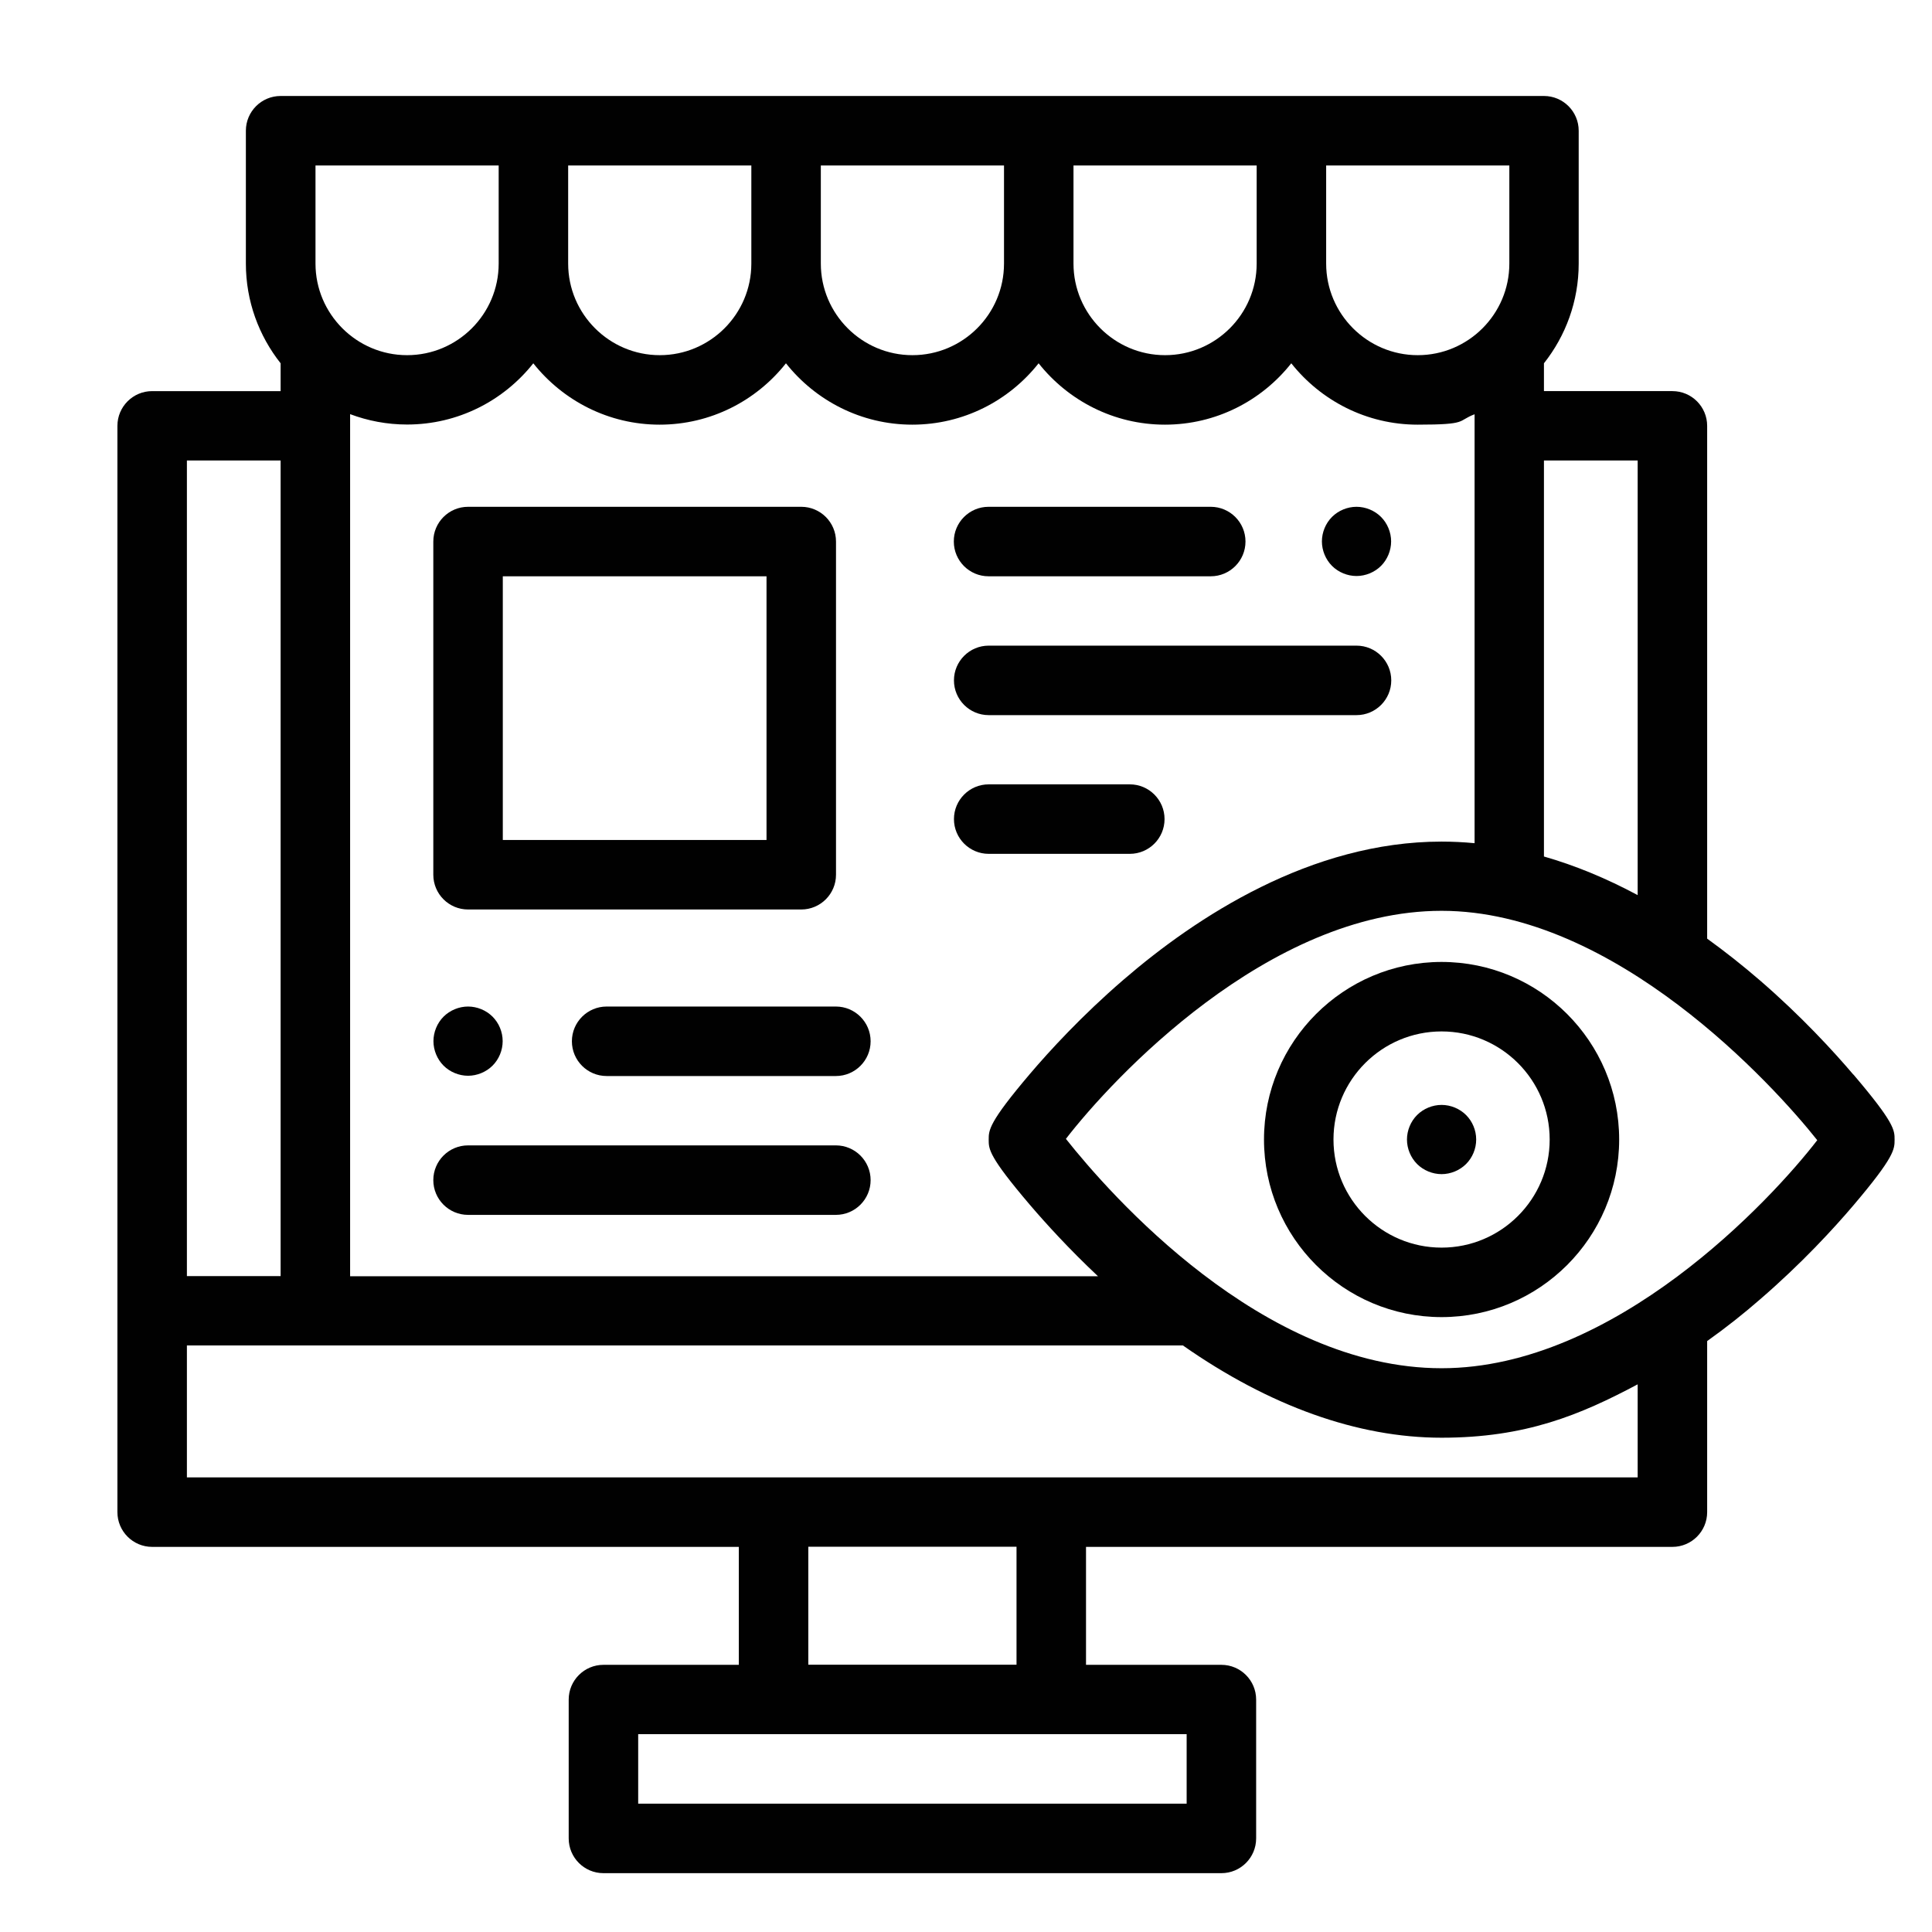
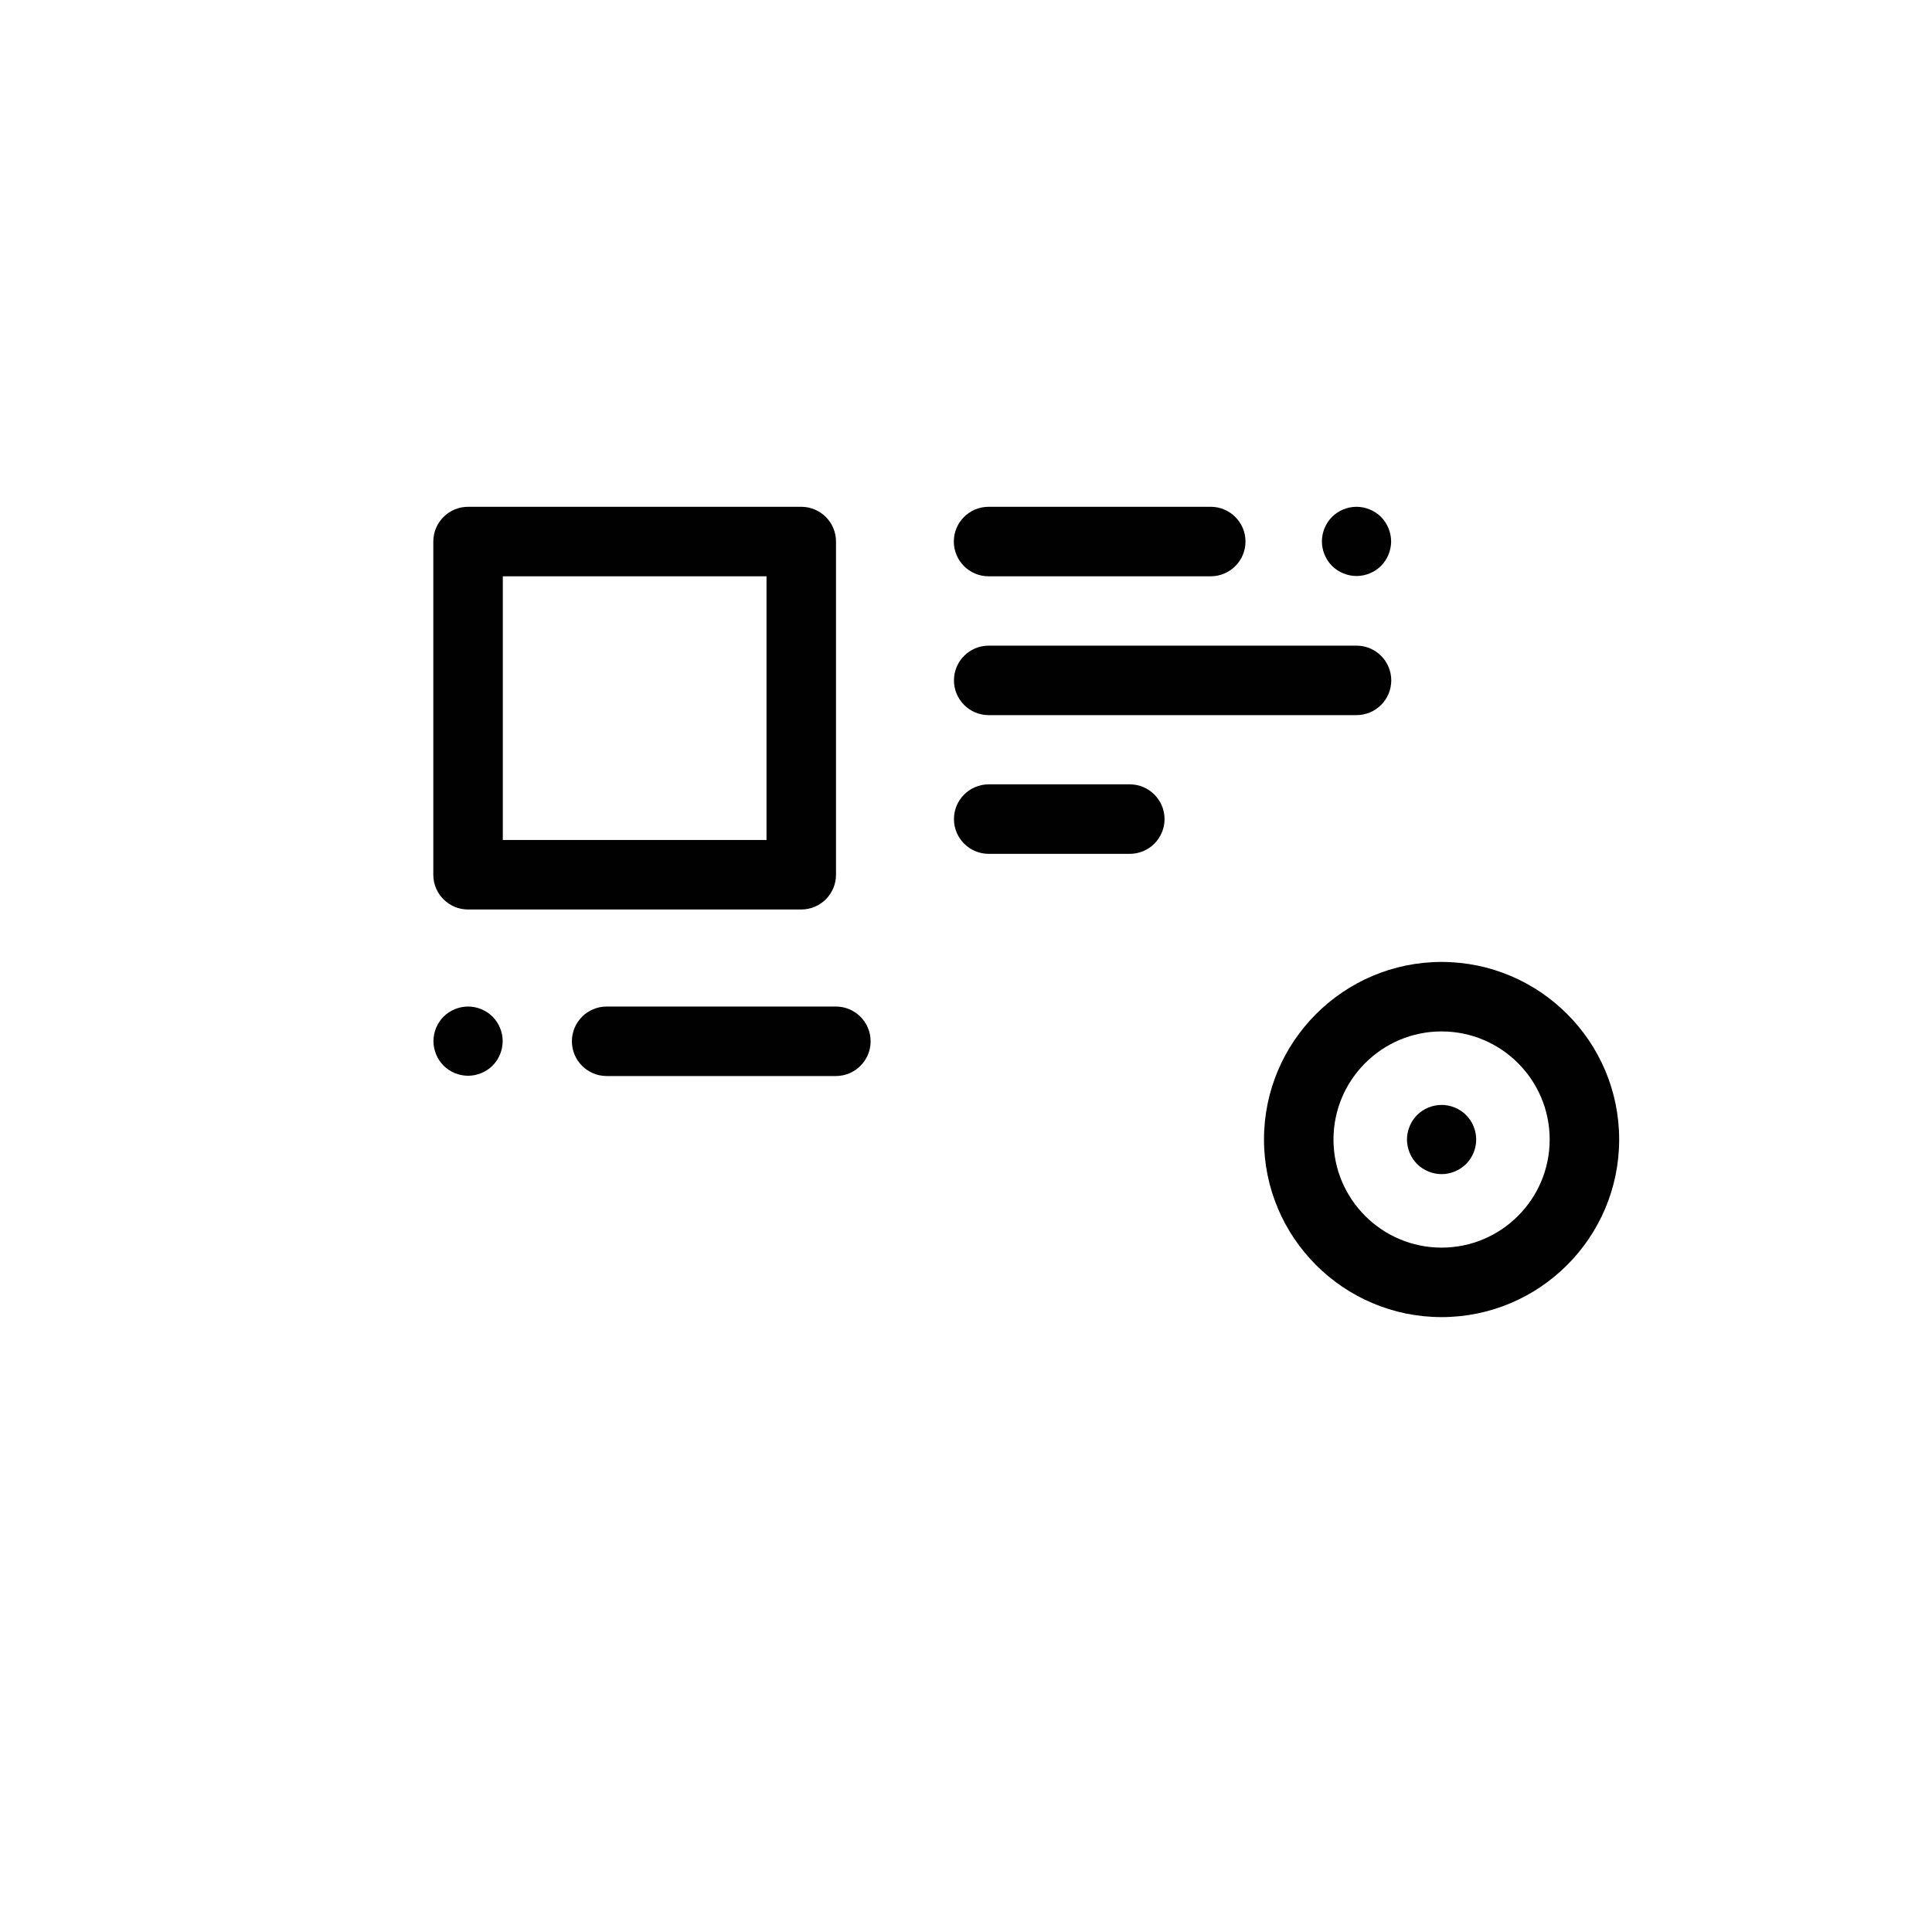
<svg xmlns="http://www.w3.org/2000/svg" version="1.1" viewBox="0 0 1451.3 1451.3">
  <defs>
    <style>
      .cls-1 {
        fill: #010101;
      }
    </style>
  </defs>
  <g>
    <g id="Layer_1">
      <g>
        <circle class="cls-1" cx="1890.6" cy="1292.1" r="19.5" />
        <circle class="cls-1" cx="2133.3" cy="1292.1" r="19.5" />
        <path class="cls-1" d="M2712.7,1068.9h135.8c18,0,32.6-14.6,32.6-32.6v-69.3c0-32.3-26.3-58.6-58.6-58.6h-109.7c-18,0-32.6,14.6-32.6,32.6v95.3c0,18,14.6,32.6,32.6,32.6ZM2719.3,947.5h103.2c10.8,0,19.5,8.8,19.5,19.5v62.8h-122.8v-82.3Z" />
        <circle class="cls-1" cx="2780.6" cy="1292.1" r="19.5" />
        <path class="cls-1" d="M1822.7,1149.8h54.9c18,0,32.6-14.6,32.6-32.6v-297.6c0-18-14.6-32.6-32.6-32.6h-54.9c-18,0-32.6,14.6-32.6,32.6v297.6c0,18,14.6,32.6,32.6,32.6ZM1829.2,826.1h41.8v284.6h-41.8v-284.6Z" />
        <path class="cls-1" d="M1984.5,1149.8h54.9c18,0,32.6-14.6,32.6-32.6v-297.6c0-18-14.6-32.6-32.6-32.6h-54.9c-18,0-32.6,14.6-32.6,32.6v297.6c0,18,14.6,32.6,32.6,32.6ZM1991,826.1h41.8v284.6h-41.8v-284.6Z" />
        <path class="cls-1" d="M2146.3,1149.8h54.9c18,0,32.6-14.6,32.6-32.6v-297.6c0-18-14.6-32.6-32.6-32.6h-54.9c-18,0-32.6,14.6-32.6,32.6v158.8c0,10.8,8.7,19.5,19.5,19.5s19.5-8.7,19.5-19.5v-152.3h41.8v284.6h-41.8v-41.1c0-10.8-8.7-19.5-19.5-19.5s-19.5,8.7-19.5,19.5v47.7c0,18,14.6,32.6,32.6,32.6Z" />
        <path class="cls-1" d="M2308.2,1149.8h54.9c18,0,32.6-14.6,32.6-32.6v-297.6c0-18-14.6-32.6-32.6-32.6h-54.9c-18,0-32.6,14.6-32.6,32.6v297.6c0,18,14.6,32.6,32.6,32.6ZM2314.7,826.1h41.8v284.6h-41.8v-284.6Z" />
        <path class="cls-1" d="M2470,1149.8h54.9c18,0,32.6-14.6,32.6-32.6v-297.6c0-18-14.6-32.6-32.6-32.6h-54.9c-18,0-32.6,14.6-32.6,32.6v297.6c0,18,14.6,32.6,32.6,32.6ZM2476.5,826.1h41.8v284.6h-41.8v-284.6Z" />
        <path class="cls-1" d="M2699.7,1149.8h40.5c10.8,0,19.5-8.7,19.5-19.5s-8.7-19.5-19.5-19.5h-40.5c-10.8,0-19.5,8.7-19.5,19.5s8.7,19.5,19.5,19.5Z" />
        <path class="cls-1" d="M2173.8,392.5c-10.8,0-19.5,8.7-19.5,19.5v136.2c0,19.4,15.8,35.2,35.2,35.2h373.3c19.4,0,35.2-15.8,35.2-35.2v-254.5c0-18-14.6-32.6-32.6-32.6h-378.5c-18,0-32.6,14.6-32.6,32.6v27.2c0,10.8,8.7,19.5,19.5,19.5s19.5-8.7,19.5-19.5v-20.7h41.8v54.9c0,14.4,11.7,26,26,26h67.9c14.4,0,26-11.7,26-26v-54.9h41.8v244.1h-203.7v-132.3c0-10.8-8.7-19.5-19.5-19.5ZM2558.8,544.3h-122.8v-244.1h122.8v244.1ZM2316.1,342h-41.8v-41.8h41.8v41.8Z" />
-         <path class="cls-1" d="M2981.7,1047.1l-19.7-9.9v-73c0-75.4-61.3-136.8-136.8-136.8h-186.9v-75.8c0-22-15.7-40.5-36.5-44.7,10.7-8.5,21-17.7,30.8-27.4,7.6-7.6,7.7-20,0-27.6-7.6-7.6-20-7.7-27.6,0-21.4,21.3-45.6,39.5-72,54.1h-314c-103.4-57.3-167.4-165.6-167.4-283.9,0-178.8,145.5-324.3,324.3-324.3s324.3,145.5,324.3,324.3-14.8,112.5-42.9,161.4c-5.4,9.4-2.2,21.3,7.2,26.7,9.4,5.4,21.3,2.2,26.7-7.2,31.5-54.8,48.1-117.3,48.1-180.9,0-200.4-163-363.4-363.4-363.4s-363.4,163-363.4,363.4,51,215.6,136.4,283.9h-394.3c-25.1,0-45.6,20.5-45.6,45.6v527.3c0,18,14.6,32.6,32.6,32.6h50.3c9.1,46.1,49.8,80.9,98.5,80.9s89.4-34.8,98.5-80.9h45.7c9.1,46.1,49.8,80.9,98.5,80.9s89.4-34.8,98.5-80.9h165.1v7.9c0,18,14.6,32.6,32.6,32.6h176.2c18,0,32.6-14.6,32.6-32.6v-7.9h43.7c9.1,46.1,49.8,80.9,98.5,80.9s63.9-16.9,82.1-42.7c3.7,1.4,7.6,2.2,11.8,2.2h135.8c18,0,32.6-14.6,32.6-32.6v-173.4c0-42.2-23.4-80.1-61.2-99h0ZM3003.8,1232.1h-41.8v-41.8h41.8v41.8ZM1754.8,745.2h838c3.6,0,6.5,2.9,6.5,6.5v439.9h-851v-439.9c0-3.6,2.9-6.5,6.5-6.5ZM2034.8,1272.5h-45.7c-3.1-15.5-9.7-29.8-19.1-41.8h83.8c-9.3,12.1-16,26.3-19.1,41.8ZM1748.3,1230.7h62.8c-9.3,12.1-16,26.3-19.1,41.8h-43.8v-41.8ZM1890.6,1353.4c-33.8,0-61.4-27.5-61.4-61.4s27.5-61.4,61.4-61.4,61.4,27.5,61.4,61.4-27.5,61.4-61.4,61.4ZM2133.3,1353.4c-33.8,0-61.4-27.5-61.4-61.4s27.5-61.4,61.4-61.4,61.4,27.5,61.4,61.4-27.5,61.4-61.4,61.4ZM2231.9,1272.5c-3.1-15.5-9.7-29.8-19.1-41.8h184.2v41.8h-165.1ZM2599.3,1313h-163.2v-82.3h163.2v82.3ZM2638.3,866.6h186.9c53.9,0,97.7,43.8,97.7,97.7v77c0,12.4,6.9,23.6,18,29.1l23.3,11.7c24.4,12.2,39.6,36.8,39.6,64.1v5h-48.4c-18,0-32.6,14.6-32.6,32.6v48.4h-48.4c-4.2,0-8.1.8-11.8,2.2-18.2-25.8-48.2-42.7-82.1-42.7-48.7,0-89.4,34.8-98.5,80.9h-43.7v-406ZM2780.6,1353.4c-33.8,0-61.4-27.5-61.4-61.4s27.5-61.4,61.4-61.4,61.4,27.5,61.4,61.4-27.5,61.4-61.4,61.4ZM3003.8,1313h-122.8v-41.8h122.8v41.8Z" />
        <circle class="cls-1" cx="2497.4" cy="482.9" r="19.5" />
      </g>
      <g>
        <g>
          <path class="cls-1" d="M-730,1393.1h-762.8c-87.7-.1-158.8-71.2-158.9-158.9V217.1c.1-87.7,71.2-158.8,158.9-158.9h491.4c42.7,0,83.7,17.2,113.7,47.7l271.4,277.7c29.1,29.7,45.4,69.7,45.3,111.3v236.8c0,17.6-14.2,31.8-31.8,31.8s-31.8-14.2-31.8-31.8v-236.8c0-25-9.8-48.9-27.2-66.7l-271.4-277.8c-18-18.3-42.5-28.6-68.2-28.6h-491.4c-52.7,0-95.3,42.7-95.3,95.3v1017c0,52.7,42.7,95.3,95.3,95.3h762.8c12,0,23.9-2.3,35-6.8,16.2-6.7,34.8,1.1,41.5,17.3,6.7,16.2-1.1,34.8-17.3,41.5-18.8,7.7-38.9,11.6-59.1,11.6Z" />
          <path class="cls-1" d="M-615.9,471.4h-209.4c-87.7-.1-158.8-71.2-158.9-158.9V99.9c0-17.6,14.2-31.8,31.8-31.8s31.8,14.2,31.8,31.8v212.6c0,52.7,42.7,95.3,95.3,95.3h209.4c17.6,0,31.8,14.2,31.8,31.8s-14.2,31.8-31.8,31.8Z" />
          <path class="cls-1" d="M-666.4,1388.5c-12.5,0-24.8-3.7-35.2-10.6l-102.1-68.1c-132.7-88.3-212.5-237.1-212.3-396.6v-54.4c.1-29.4,20.4-55,49-61.8,94.4-26.1,184.2-66.6,266.2-120.1,21-13.5,47.9-13.5,68.8,0,82,53.5,171.8,94,266.2,120.1,28.6,6.9,48.8,32.4,49,61.8v54.4c.2,159.5-79.5,308.4-212.3,396.7l-102.1,68c-10.4,6.9-22.7,10.6-35.2,10.6ZM-666.4,730.2c-87.9,57.3-184.1,100.7-285.3,128.5l-.8,54.5c-.2,138.2,68.9,267.3,184,343.8l102.1,67.9,102.1-68c115-76.5,184.1-205.5,184-343.7v-54.4c-101.4-27.8-197.9-71.1-286-128.5h0Z" />
          <path class="cls-1" d="M-698.2,1107.1c-8.4,0-16.5-3.4-22.5-9.3l-63.6-63.6c-12.2-12.6-11.8-32.7.8-44.9,12.3-11.9,31.8-11.9,44.2,0l41.1,41.1,104.7-104.7c12.6-12.2,32.7-11.8,44.9.8,11.9,12.3,11.9,31.8,0,44.2l-127.1,127.1c-6,6-14,9.3-22.5,9.3Z" />
          <path class="cls-1" d="M-1174.9,376.1h-254.3c-17.6,0-31.8-14.2-31.8-31.8s14.2-31.8,31.8-31.8h254.3c17.6,0,31.8,14.2,31.8,31.8s-14.2,31.8-31.8,31.8Z" />
          <path class="cls-1" d="M-984.2,566.8h-445c-17.6,0-31.8-14.2-31.8-31.8s14.2-31.8,31.8-31.8h445c17.6,0,31.8,14.2,31.8,31.8s-14.2,31.8-31.8,31.8Z" />
          <path class="cls-1" d="M-920.7,757.5h-508.5c-17.6,0-31.8-14.2-31.8-31.8s14.2-31.8,31.8-31.8h508.5c17.6,0,31.8,14.2,31.8,31.8s-14.2,31.8-31.8,31.8Z" />
          <path class="cls-1" d="M-1111.4,948.1h-317.8c-17.6,0-31.8-14.2-31.8-31.8s14.2-31.8,31.8-31.8h317.8c17.6,0,31.8,14.2,31.8,31.8s-14.2,31.8-31.8,31.8Z" />
          <path class="cls-1" d="M-1111.4,1138.8h-317.8c-17.6,0-31.8-14.2-31.8-31.8s14.2-31.8,31.8-31.8h317.8c17.6,0,31.8,14.2,31.8,31.8s-14.2,31.8-31.8,31.8Z" />
        </g>
        <g>
-           <path class="cls-1" d="M1392.2,807.2c-14.9-17.5-39.1-43.9-70.1-70.7-13.2-11.4-26.4-21.8-39.7-31.4v-385.2c0-14.4-11.7-26.1-26.1-26.1h-96.5v-20.9c16.3-20.6,26.1-46.6,26.1-74.9v-99.8c0-14.4-11.7-26.1-26.1-26.1H210.8c-14.4,0-26.1,11.7-26.1,26.1v99.8c0,28.3,9.8,54.3,26.1,74.9v20.9h-96.5c-14.4,0-26.1,11.7-26.1,26.1v816c0,14.4,11.7,26.1,26.1,26.1h440.7v88.6h-101.7c-14.4,0-26.1,11.7-26.1,26.1v104.3c0,14.4,11.7,26.1,26.1,26.1h464.2c14.4,0,26.1-11.7,26.1-26.1v-104.3c0-14.4-11.7-26.1-26.1-26.1h-101.7v-88.6h440.5c14.4,0,26.1-11.7,26.1-26.1v-128.5c14.6-10.4,27.9-21,39.7-31.3,31.2-26.9,55.4-53.3,70.2-70.7,30.9-36.4,30.9-42.1,30.9-49.3s0-12.6-30.9-48.9ZM1159.8,345.9h70.4v326.5c-23.5-12.6-47-22.3-70.4-29v-297.5ZM996.1,124.3h137.7v73.7c0,38-30.9,68.8-68.8,68.8s-68.8-30.9-68.8-68.8v-73.7ZM806.3,124.3h137.7v73.7c0,38-30.9,68.8-68.8,68.8s-68.8-30.9-68.8-68.8v-73.7ZM616.5,124.3h137.7v73.7c0,38-30.9,68.8-68.8,68.8s-68.8-30.9-68.8-68.8v-73.7h0ZM426.7,124.3h137.7v73.7c0,38-30.9,68.8-68.8,68.8s-68.8-30.9-68.8-68.8v-73.7h0ZM400.6,272.9c22.2,28,56.5,46.1,94.9,46.1s72.7-18,94.9-46.1c22.2,28,56.5,46.1,94.9,46.1s72.7-18,94.9-46.1c22.2,28,56.5,46.1,94.9,46.1s72.7-18,94.9-46.1c22.2,28,56.5,46.1,94.9,46.1s29.5-2.8,42.8-7.8v322.2c-8.3-.8-16.6-1.2-24.8-1.2-98.1,0-184.2,56.5-239.1,103.9-31.2,26.9-55.4,53.3-70.2,70.7-30.9,36.4-30.9,42.1-30.9,49.3s0,12.6,30.9,48.9c11.7,13.7,29.2,33,51.2,53.7H263V311.1c13.3,5,27.7,7.8,42.8,7.8,38.4,0,72.7-18,94.9-46.1ZM236.9,124.3h137.7v73.7c0,38-30.9,68.8-68.8,68.8s-68.8-30.9-68.8-68.8v-73.7ZM140.4,345.9h70.4v612.7h-70.4V345.9ZM891.4,1302.7v52.2h-412v-52.2h412ZM607.2,1250.5v-88.6h156.4v88.6h-156.4ZM1230.2,1109.8H140.4v-99.1h95.9c.2,0,.4,0,.6,0s.4,0,.6,0h651.1c65,45.5,131.3,69.3,194.3,69.3s103.9-17,147.3-40.1v69.9ZM1082.9,1027.8c-134.8,0-249.4-130.9-282.2-172.3,34.7-45,152-171.3,282.2-171.3s249.4,130.9,282.2,172.3c-34.7,45-152,171.3-282.2,171.3Z" />
          <path class="cls-1" d="M1082.9,722.6c-73.5,0-133.4,59.8-133.4,133.4s59.8,133.4,133.4,133.4,133.4-59.8,133.4-133.4-59.8-133.4-133.4-133.4ZM1082.9,937.2c-44.8,0-81.2-36.4-81.2-81.2s36.4-81.2,81.2-81.2,81.2,36.4,81.2,81.2c0,44.8-36.4,81.2-81.2,81.2Z" />
          <path class="cls-1" d="M1101.3,837.6c-4.8-4.8-11.6-7.6-18.4-7.6s-13.6,2.8-18.4,7.6c-4.8,4.8-7.6,11.6-7.6,18.4s2.8,13.6,7.6,18.4c4.8,4.8,11.6,7.6,18.4,7.6s13.6-2.8,18.4-7.6c4.8-4.8,7.6-11.5,7.6-18.4s-2.8-13.6-7.6-18.4Z" />
          <path class="cls-1" d="M601.9,380.7h-250.3c-14.4,0-26.1,11.7-26.1,26.1v250.3c0,14.4,11.7,26.1,26.1,26.1h250.3c14.4,0,26.1-11.7,26.1-26.1v-250.3c0-14.4-11.7-26.1-26.1-26.1ZM575.8,631h-198.1v-198.1h198.1v198.1Z" />
          <path class="cls-1" d="M1037.4,388.3c-4.8-4.8-11.6-7.6-18.4-7.6s-13.6,2.8-18.4,7.6c-4.8,4.8-7.6,11.6-7.6,18.4s2.8,13.6,7.6,18.4,11.6,7.6,18.4,7.6,13.6-2.8,18.4-7.6,7.6-11.6,7.6-18.4-2.8-13.6-7.6-18.4Z" />
          <path class="cls-1" d="M909.5,380.7h-166.9c-14.4,0-26.1,11.7-26.1,26.1s11.7,26.1,26.1,26.1h166.9c14.4,0,26.1-11.7,26.1-26.1s-11.7-26.1-26.1-26.1Z" />
          <path class="cls-1" d="M1019,485h-276.3c-14.4,0-26.1,11.7-26.1,26.1s11.7,26.1,26.1,26.1h276.3c14.4,0,26.1-11.7,26.1-26.1s-11.7-26.1-26.1-26.1Z" />
          <path class="cls-1" d="M848.7,589.2h-106c-14.4,0-26.1,11.7-26.1,26.1s11.7,26.1,26.1,26.1h106c14.4,0,26.1-11.7,26.1-26.1s-11.7-26.1-26.1-26.1Z" />
-           <path class="cls-1" d="M627.9,860.4h-276.3c-14.4,0-26.1,11.7-26.1,26.1s11.7,26.1,26.1,26.1h276.3c14.4,0,26.1-11.7,26.1-26.1s-11.7-26.1-26.1-26.1Z" />
          <path class="cls-1" d="M370,763.7c-4.8-4.8-11.6-7.6-18.4-7.6s-13.6,2.8-18.4,7.6c-4.8,4.8-7.6,11.6-7.6,18.4s2.8,13.6,7.6,18.4c4.8,4.8,11.6,7.6,18.4,7.6s13.6-2.8,18.4-7.6,7.6-11.5,7.6-18.4-2.8-13.6-7.6-18.4Z" />
          <path class="cls-1" d="M627.9,756.1h-172.2c-14.4,0-26.1,11.7-26.1,26.1s11.7,26.1,26.1,26.1h172.2c14.4,0,26.1-11.7,26.1-26.1s-11.7-26.1-26.1-26.1Z" />
        </g>
      </g>
    </g>
  </g>
</svg>